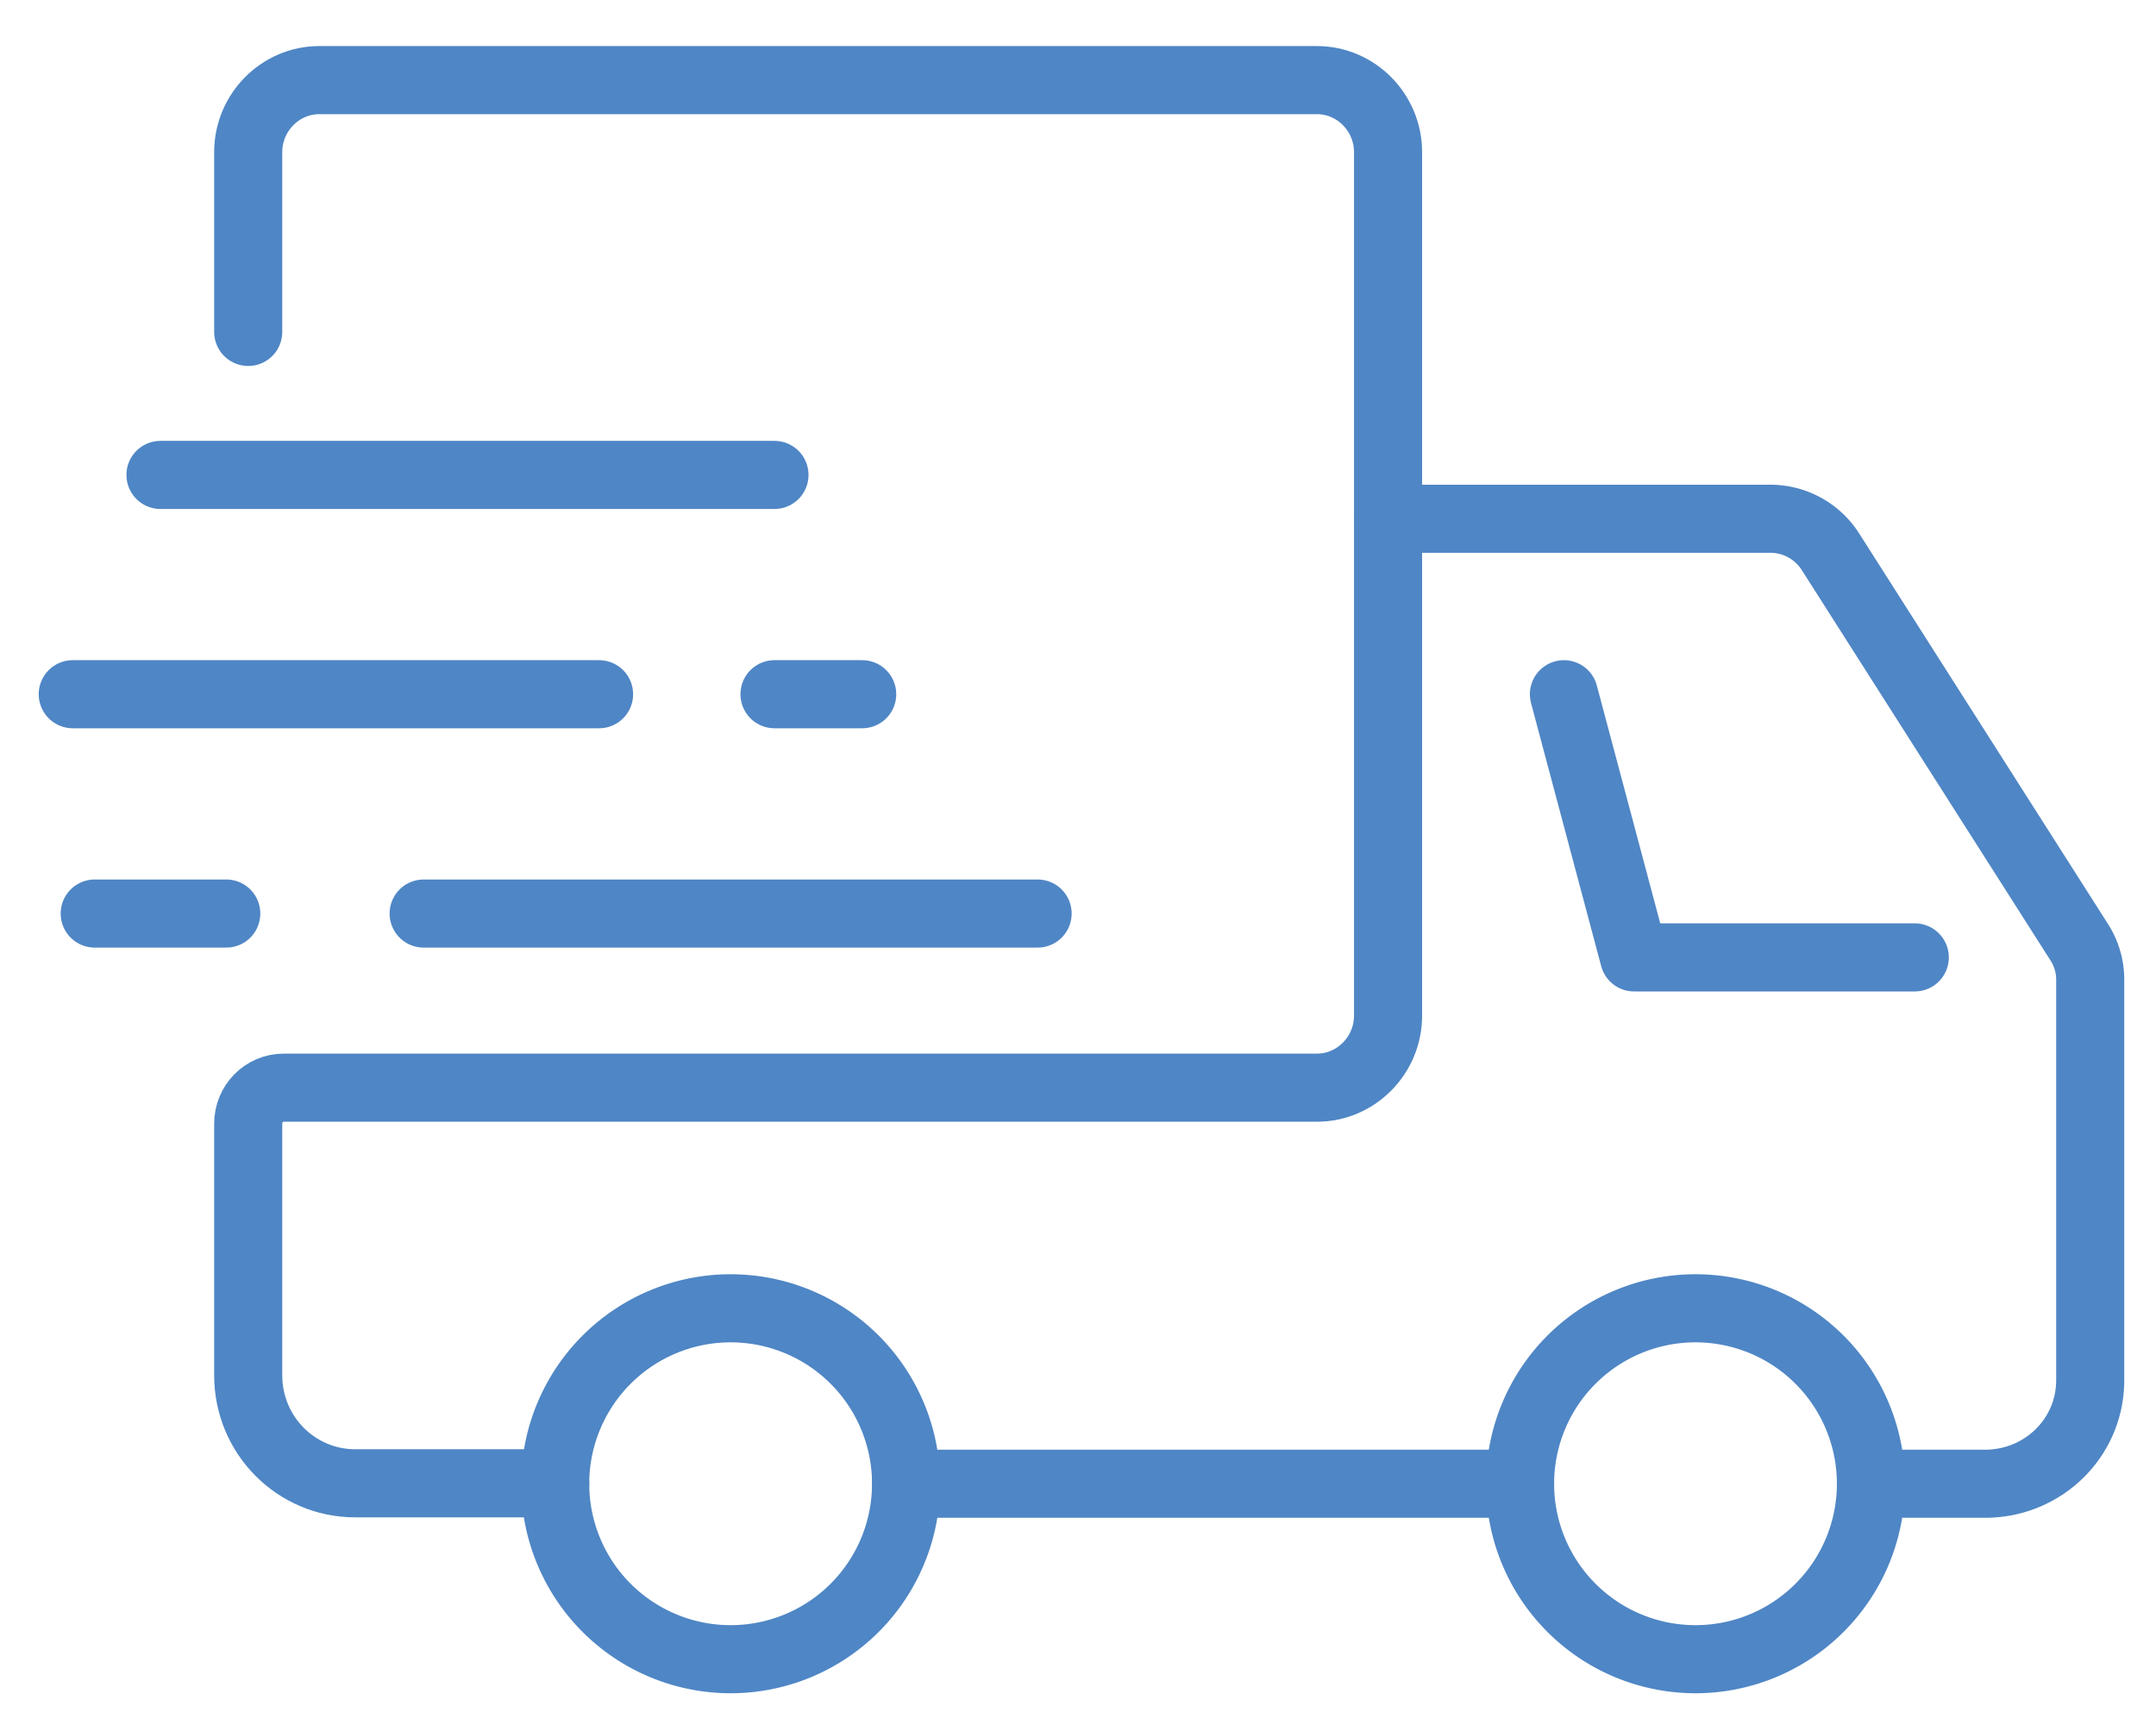
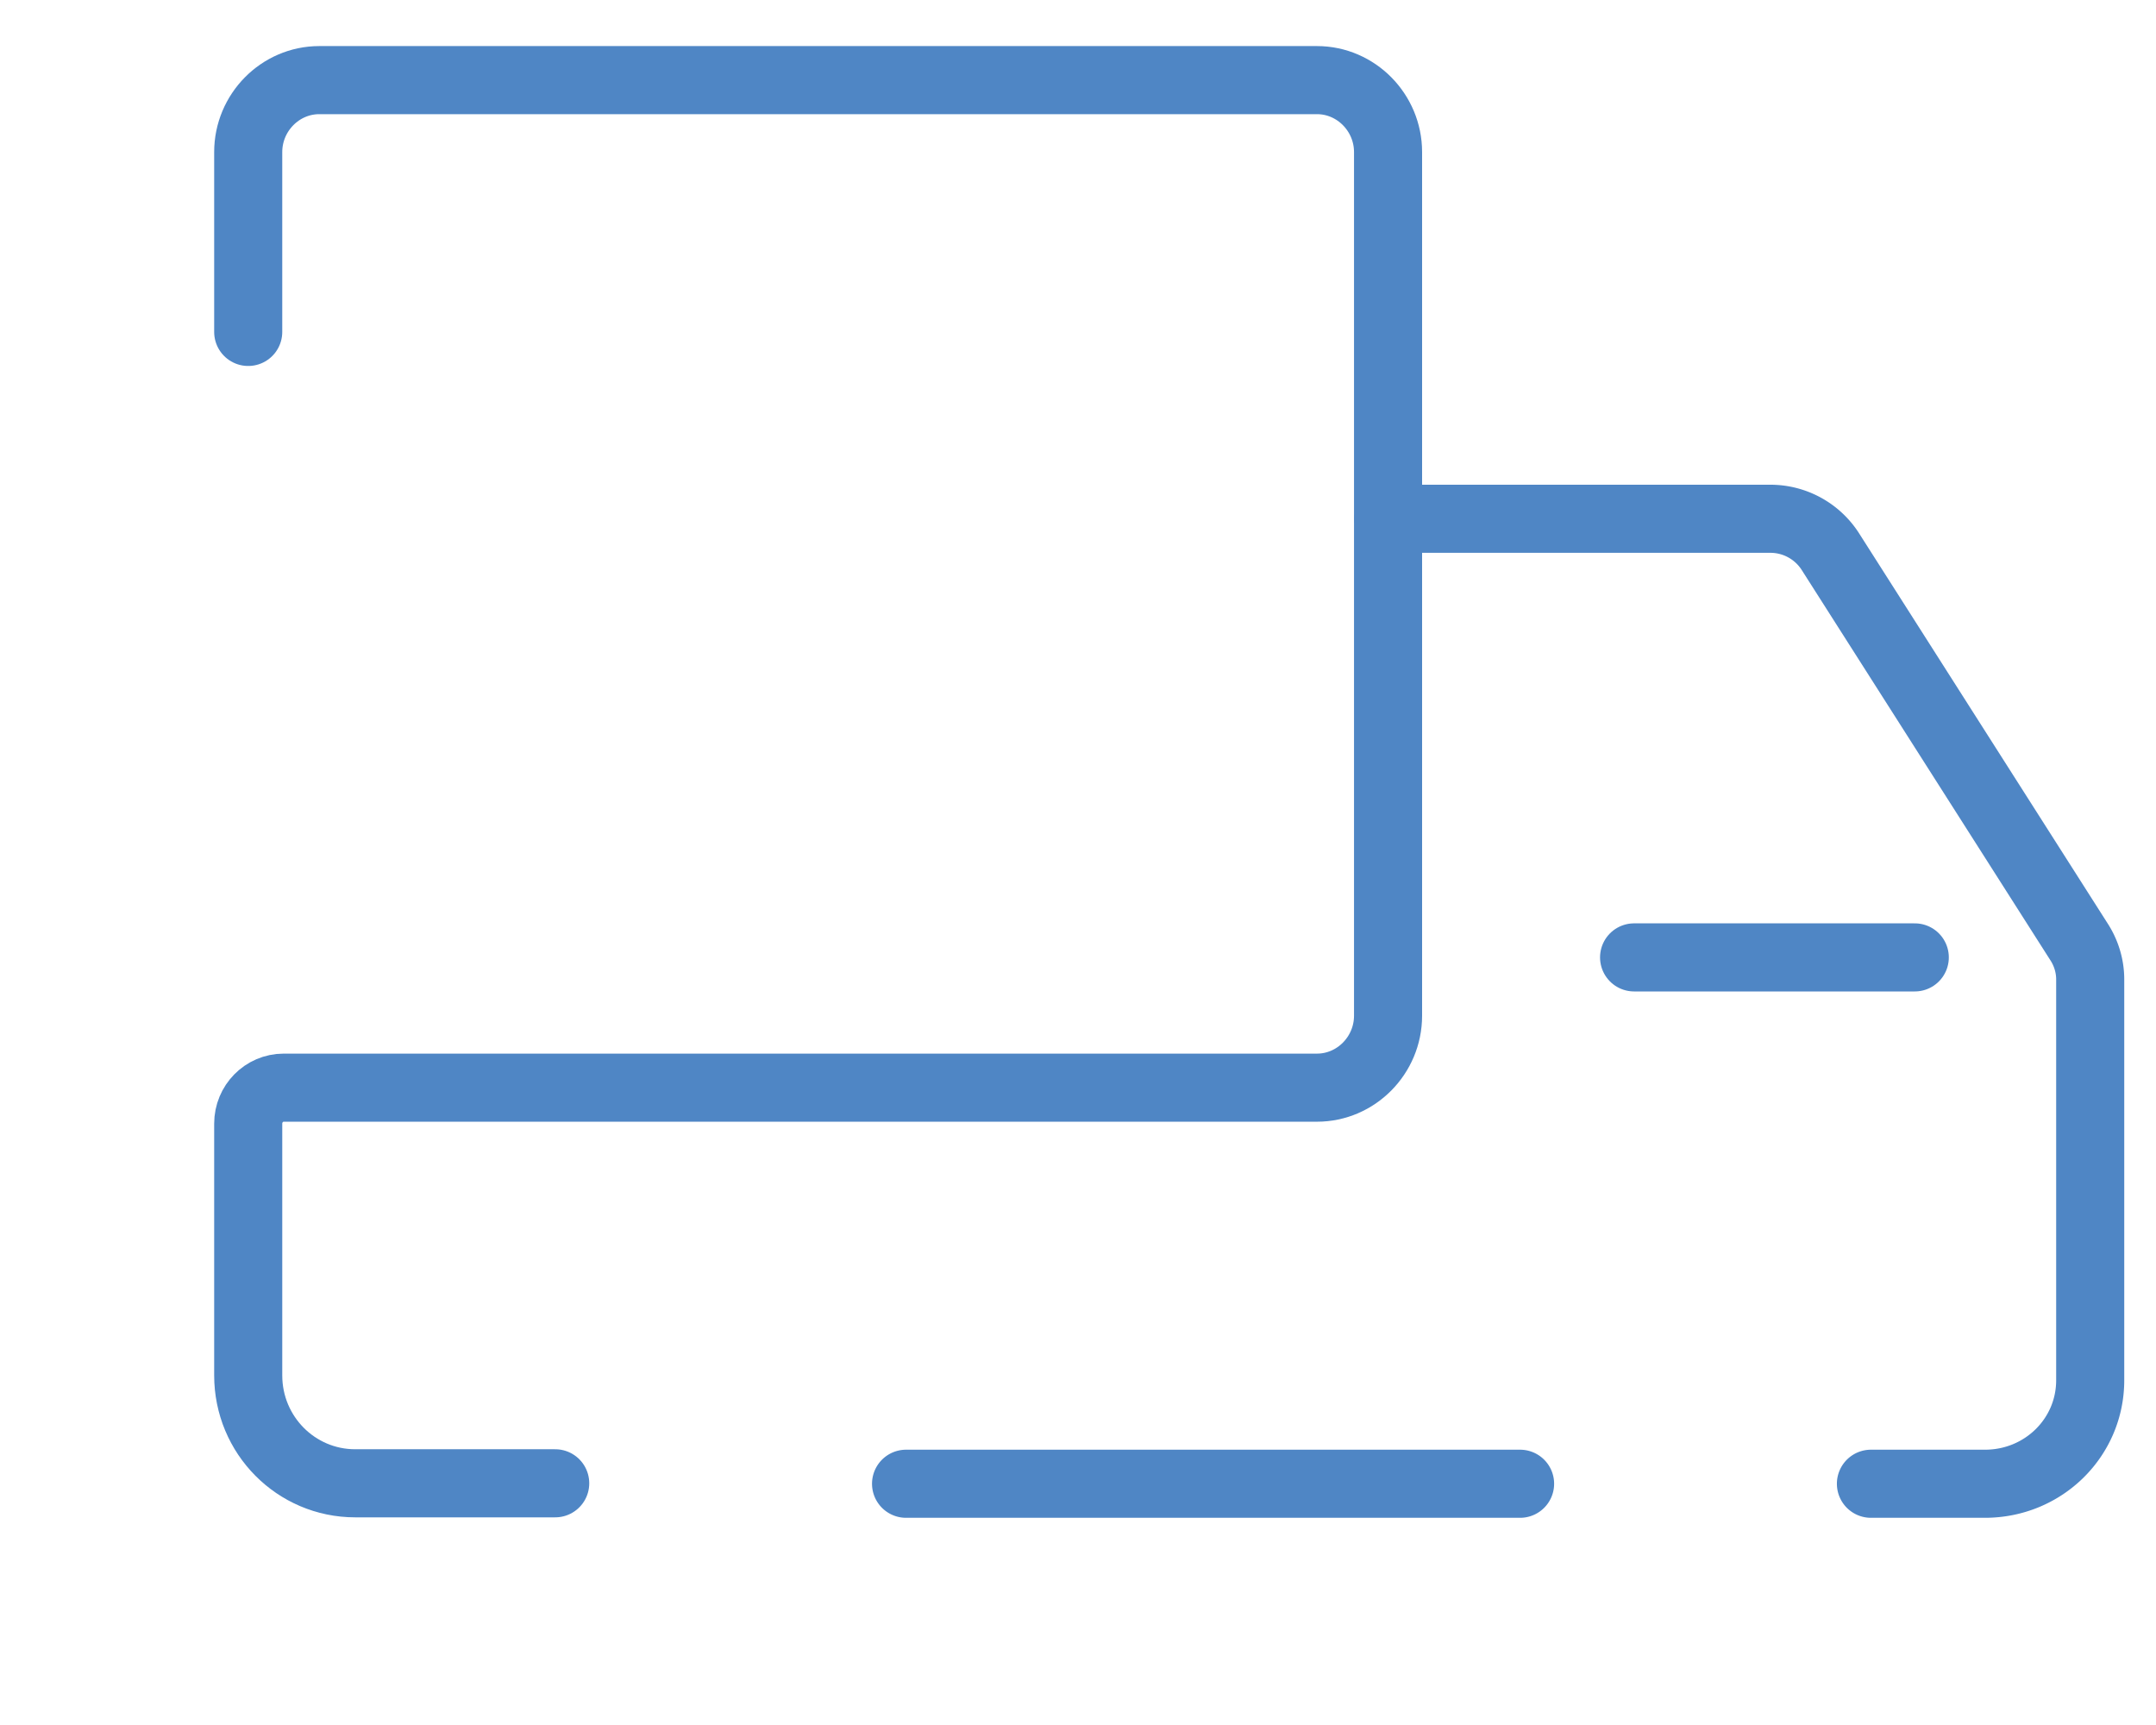
<svg xmlns="http://www.w3.org/2000/svg" width="95" height="76" fill="none">
-   <path stroke="#4F86C5" stroke-linecap="round" stroke-miterlimit="10" stroke-width="3" d="M74.709 73.101a7.73 7.73 0 1 0 0-15.46 7.73 7.73 0 0 0 0 15.46Zm-42.515 0a7.73 7.73 0 1 0 0-15.46 7.73 7.73 0 0 0 0 15.46Z" />
-   <path stroke="#4F86C5" stroke-linecap="round" stroke-linejoin="round" stroke-width="3" d="M84.371 42.181H72.003l-3.092-11.595" />
+   <path stroke="#4F86C5" stroke-linecap="round" stroke-linejoin="round" stroke-width="3" d="M84.371 42.181H72.003" />
  <path stroke="#4F86C5" stroke-linecap="round" stroke-miterlimit="10" stroke-width="3" d="M82.439 65.371h5.024c2.57 0 4.638-2.029 4.638-4.56V43.146c0-.58-.174-1.14-.464-1.604L80.641 24.286a3.14 3.14 0 0 0-2.628-1.43H61.181M39.924 65.371h27.055" />
-   <path stroke="#4F86C5" stroke-linecap="round" stroke-linejoin="round" stroke-width="3" d="M18.667 40.249H45.72M34.126 20.924H7.071m19.326 9.662H3.206m6.764 9.663H4.173m29.954-9.663h3.864" />
  <path stroke="#4F86C5" stroke-linecap="round" stroke-miterlimit="10" stroke-width="3" d="M10.937 14.624V6.7c0-1.74 1.41-3.17 3.13-3.17h43.964c1.72 0 3.131 1.43 3.131 3.17v38.05c0 1.74-1.41 3.17-3.13 3.17h-45.53c-.87 0-1.565.715-1.565 1.584v11.093c0 2.628 2.106 4.754 4.715 4.754h8.812" />
</svg>